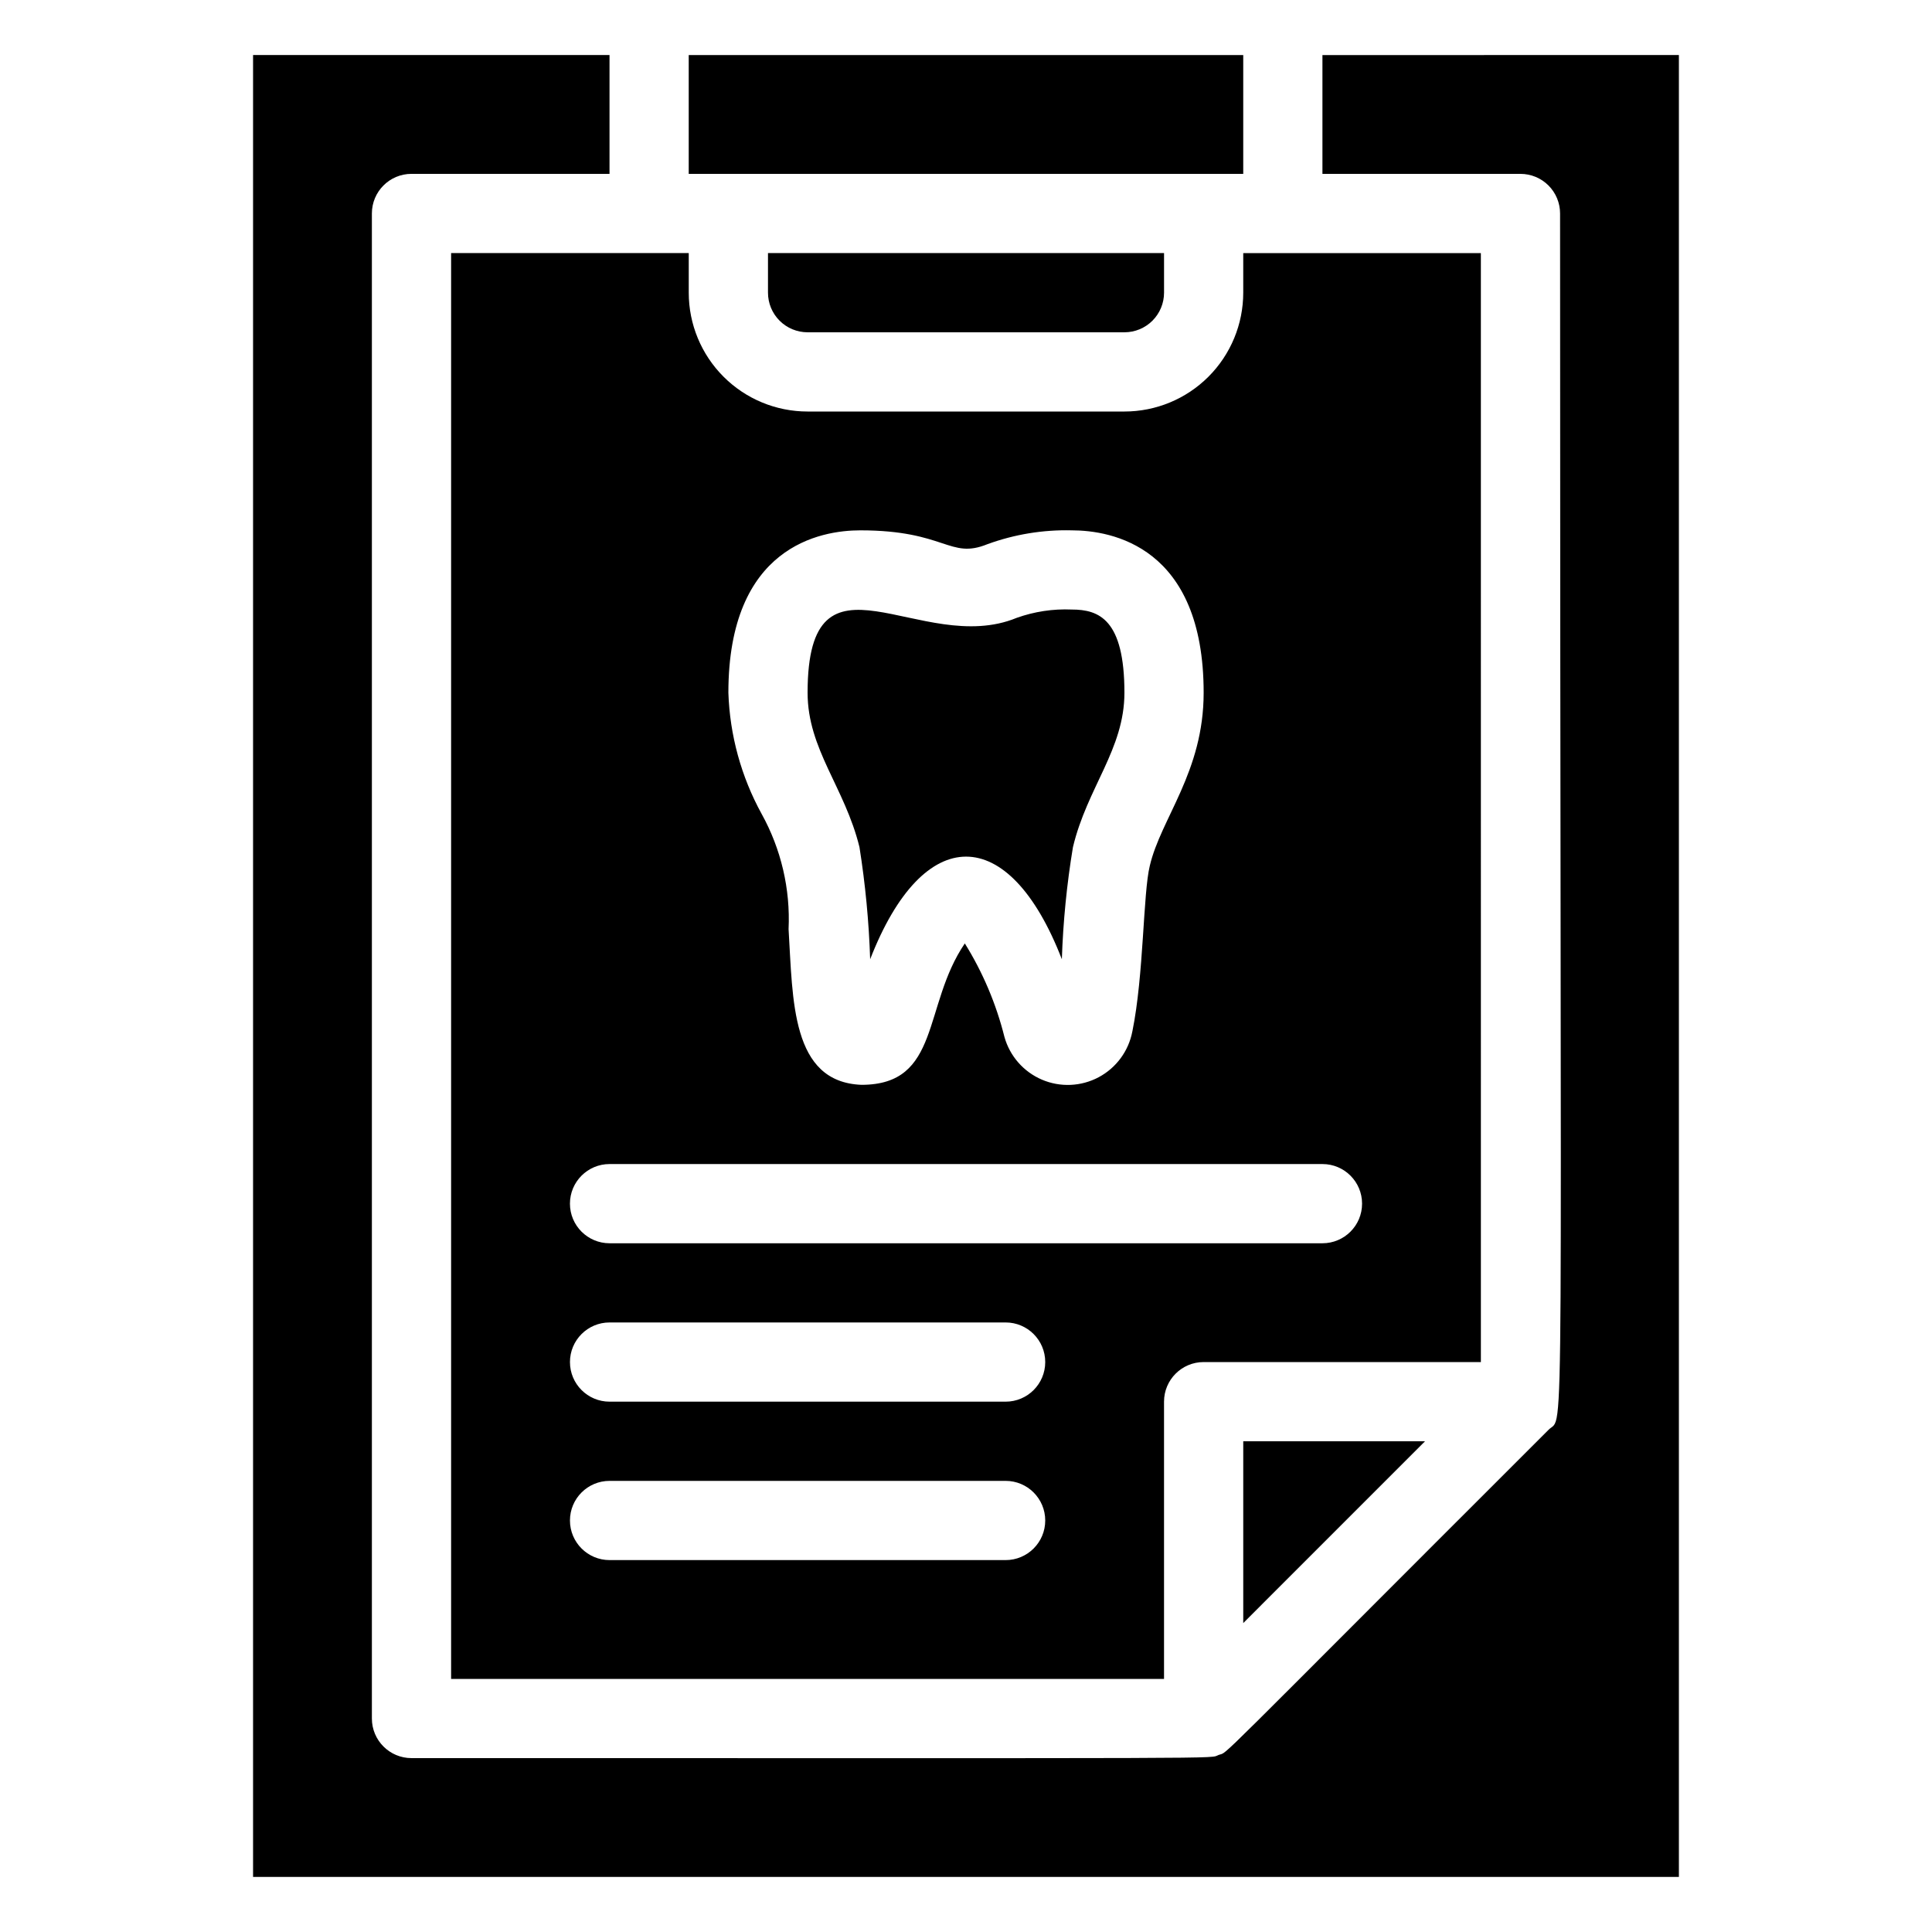
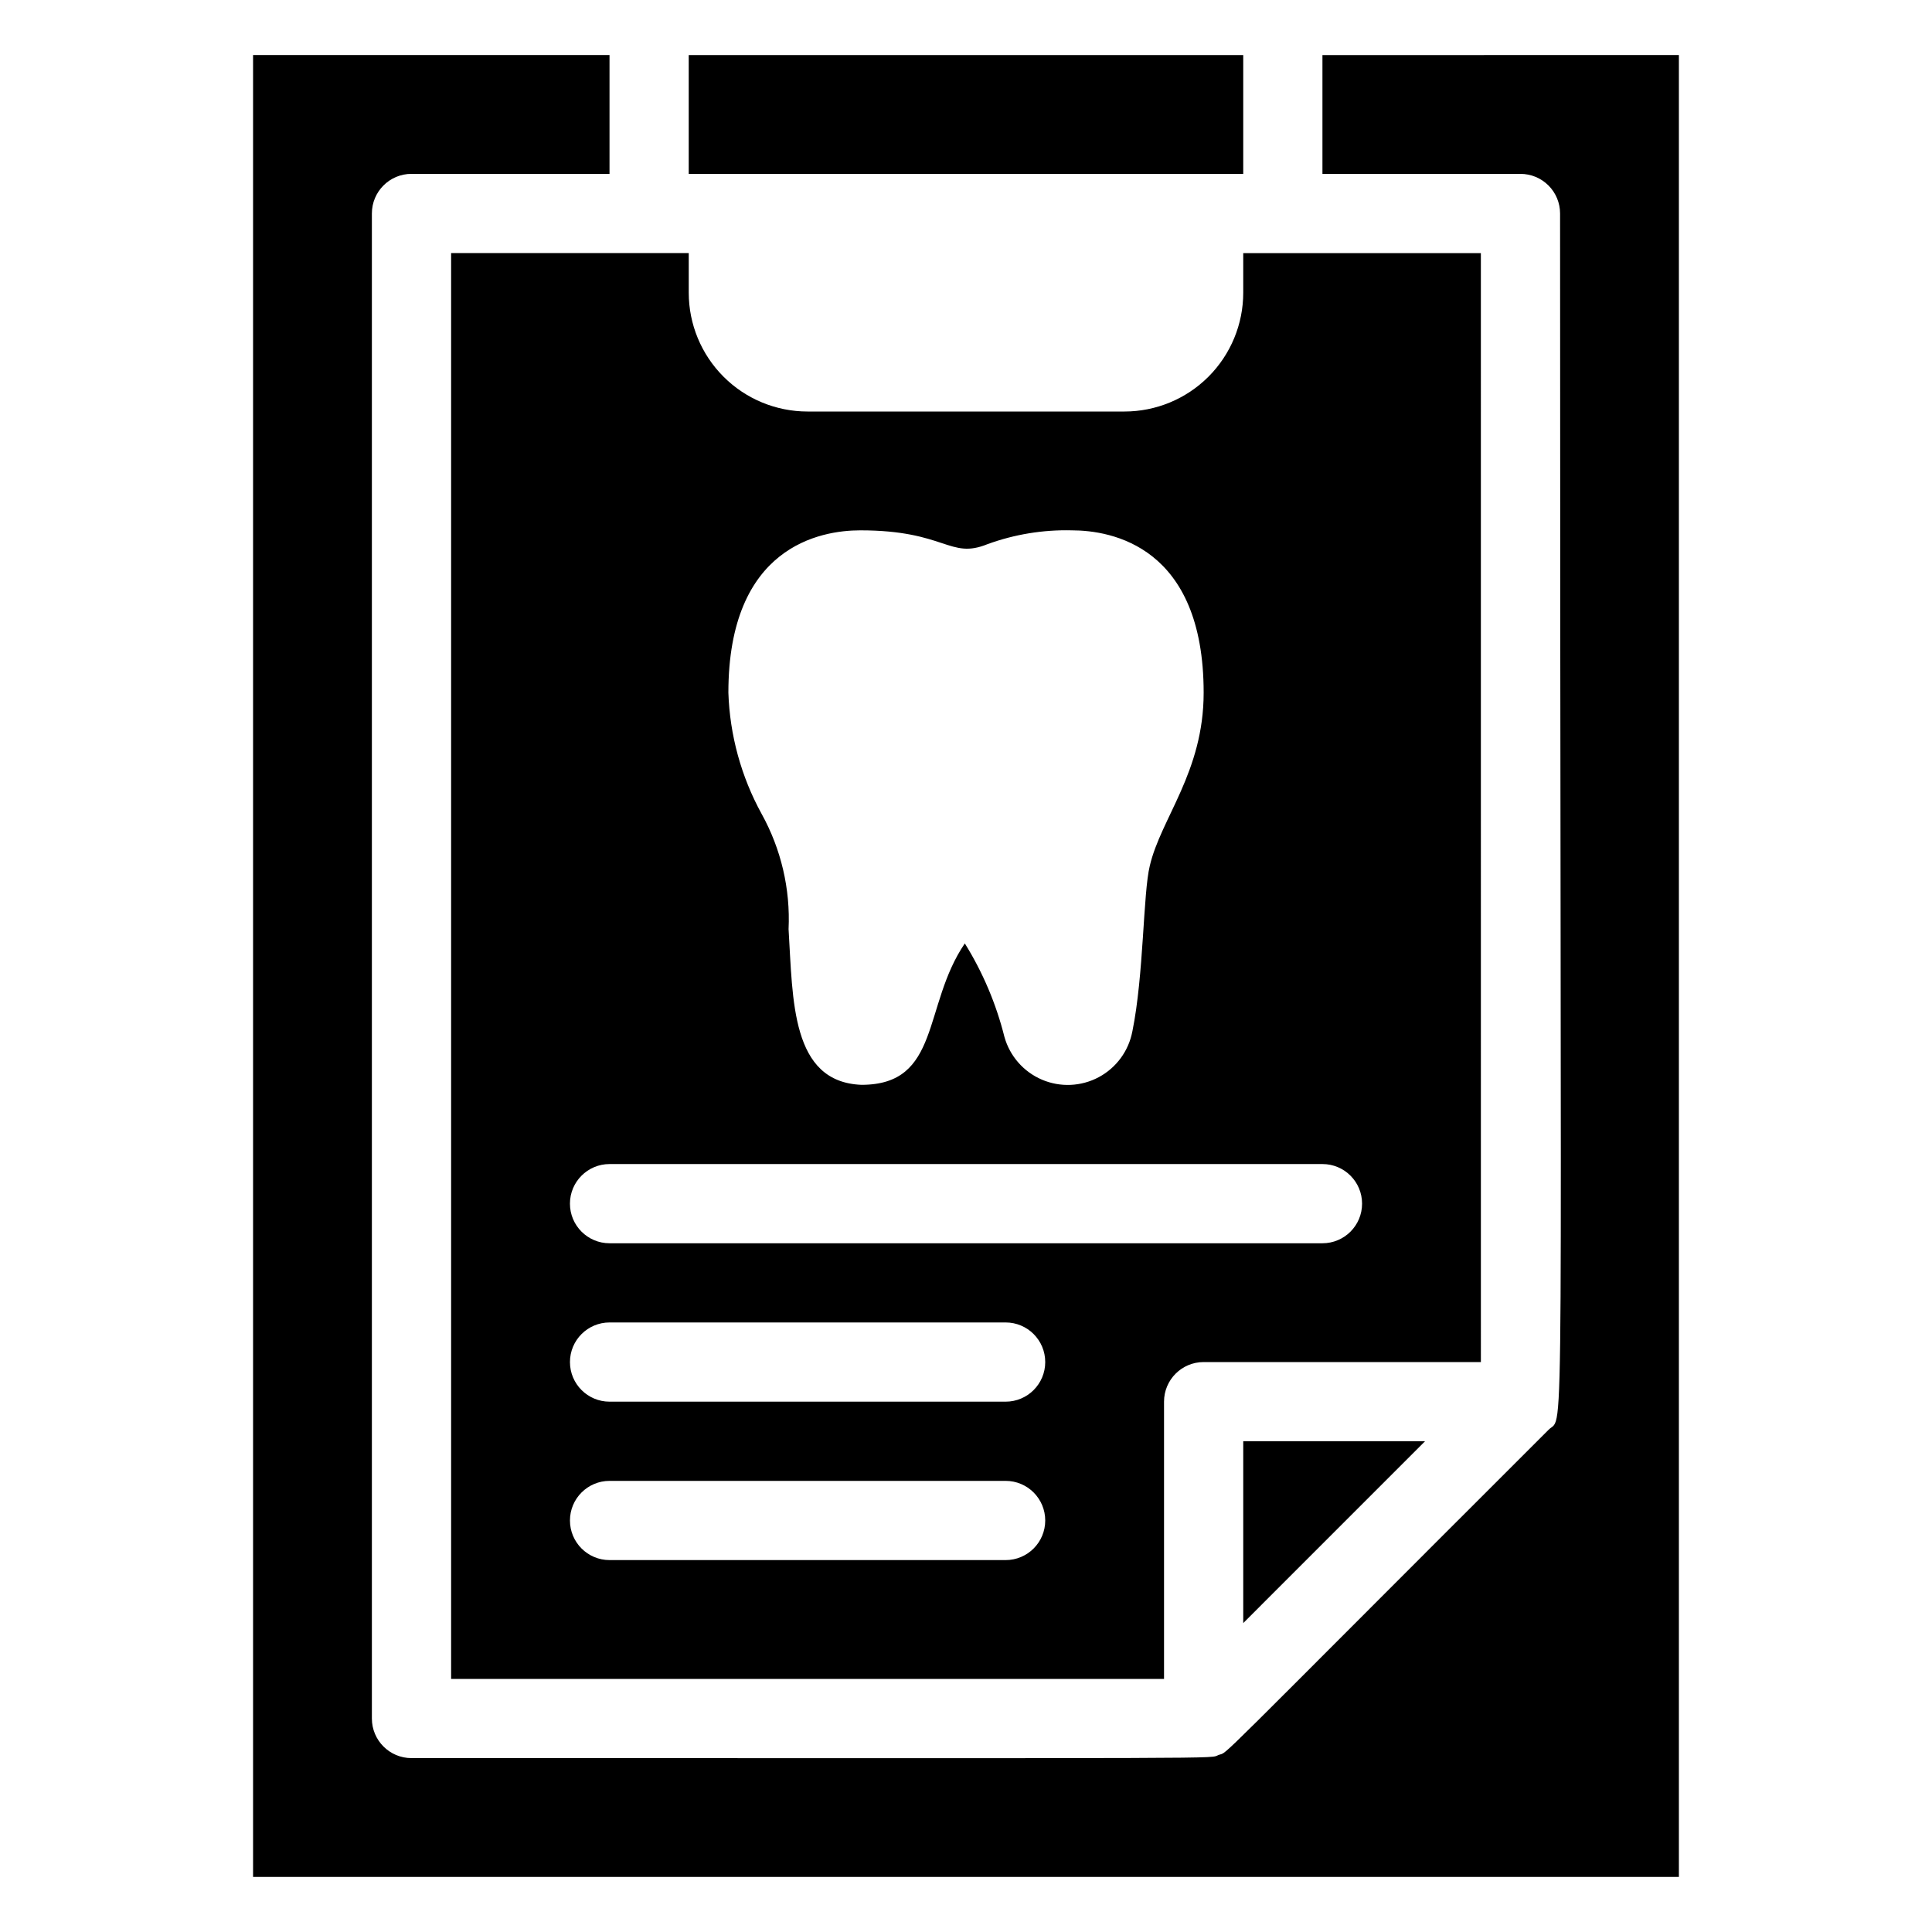
<svg xmlns="http://www.w3.org/2000/svg" fill="#000000" width="800px" height="800px" version="1.1" viewBox="144 144 512 512">
  <g>
-     <path d="m371.77 368.51c1.559 9.832 2.504 19.754 2.832 29.703 14.066-36.211 36.734-36.316 50.801 0 0.328-9.957 1.309-19.879 2.938-29.703 3.777-15.848 13.645-25.926 13.645-40.934 0-19.418-6.719-22.043-13.961-22.043h0.004c-4.961-0.215-9.914 0.535-14.59 2.203-25.402 10.496-55.418-21.727-55.418 19.836 0 15.012 9.863 25.086 13.75 40.938z" />
    <path d="m521.65 525.95h-48.176v48.18z" />
-     <path d="m358.02 232.06h83.969c2.781 0 5.453-1.105 7.422-3.074 1.965-1.969 3.074-4.637 3.074-7.422v-10.496h-104.96v10.496c0 2.785 1.105 5.453 3.074 7.422s4.637 3.074 7.422 3.074z" />
    <path d="m494.46 158.59v31.488h52.48c2.785 0 5.453 1.105 7.422 3.074s3.074 4.637 3.074 7.422c0 340.18 1.363 317.82-3.043 322.33-91.84 91.734-84.598 85.121-87.434 86.172-2.832 1.051 10.5 0.84-213.91 0.84-5.797 0-10.496-4.699-10.496-10.496v-398.85c0-5.797 4.699-10.496 10.496-10.496h52.48v-31.488h-94.465v482.82h377.86v-482.82z" />
    <path d="m263.55 211.07v377.86h188.93v-73.473c0-5.797 4.699-10.496 10.496-10.496h73.473l-0.004-293.89h-62.973v10.496c0 8.352-3.32 16.359-9.223 22.266-5.906 5.906-13.918 9.223-22.266 9.223h-83.969c-8.352 0-16.363-3.316-22.266-9.223-5.906-5.906-9.223-13.914-9.223-22.266v-10.496zm146.95 346.37h-104.96c-5.797 0-10.496-4.699-10.496-10.496s4.699-10.496 10.496-10.496h104.96c5.797 0 10.496 4.699 10.496 10.496s-4.699 10.496-10.496 10.496zm0-41.984h-104.96c-5.797 0-10.496-4.699-10.496-10.496s4.699-10.496 10.496-10.496h104.96c5.797 0 10.496 4.699 10.496 10.496s-4.699 10.496-10.496 10.496zm-38.523-230.91c22.672 0 23.617 7.766 33.691 3.672h0.004c7.156-2.613 14.738-3.859 22.355-3.672 10.496 0 34.953 4.199 34.953 43.035 0 20.992-11.336 33.273-14.273 45.867-1.785 7.242-1.574 28.969-4.617 43.875l-0.004-0.004c-0.977 5.191-4.258 9.66-8.914 12.148-4.66 2.484-10.199 2.727-15.055 0.652-4.859-2.078-8.512-6.242-9.934-11.332-2.191-8.75-5.731-17.109-10.496-24.77-11.23 16.48-6.297 37.473-27.395 37.473-18.684-0.734-18.156-22.461-19.312-41.25 0.496-10.648-1.977-21.223-7.137-30.543-5.422-9.867-8.441-20.871-8.816-32.121 0-38.832 24.453-43.031 34.949-43.031zm122.49 167.94c5.797 0 10.496 4.699 10.496 10.496 0 5.797-4.699 10.496-10.496 10.496h-188.93c-5.797 0-10.496-4.699-10.496-10.496 0-5.797 4.699-10.496 10.496-10.496z" />
    <path d="m473.47 190.08v-31.488h-146.95v31.488z" />
  </g>
</svg>